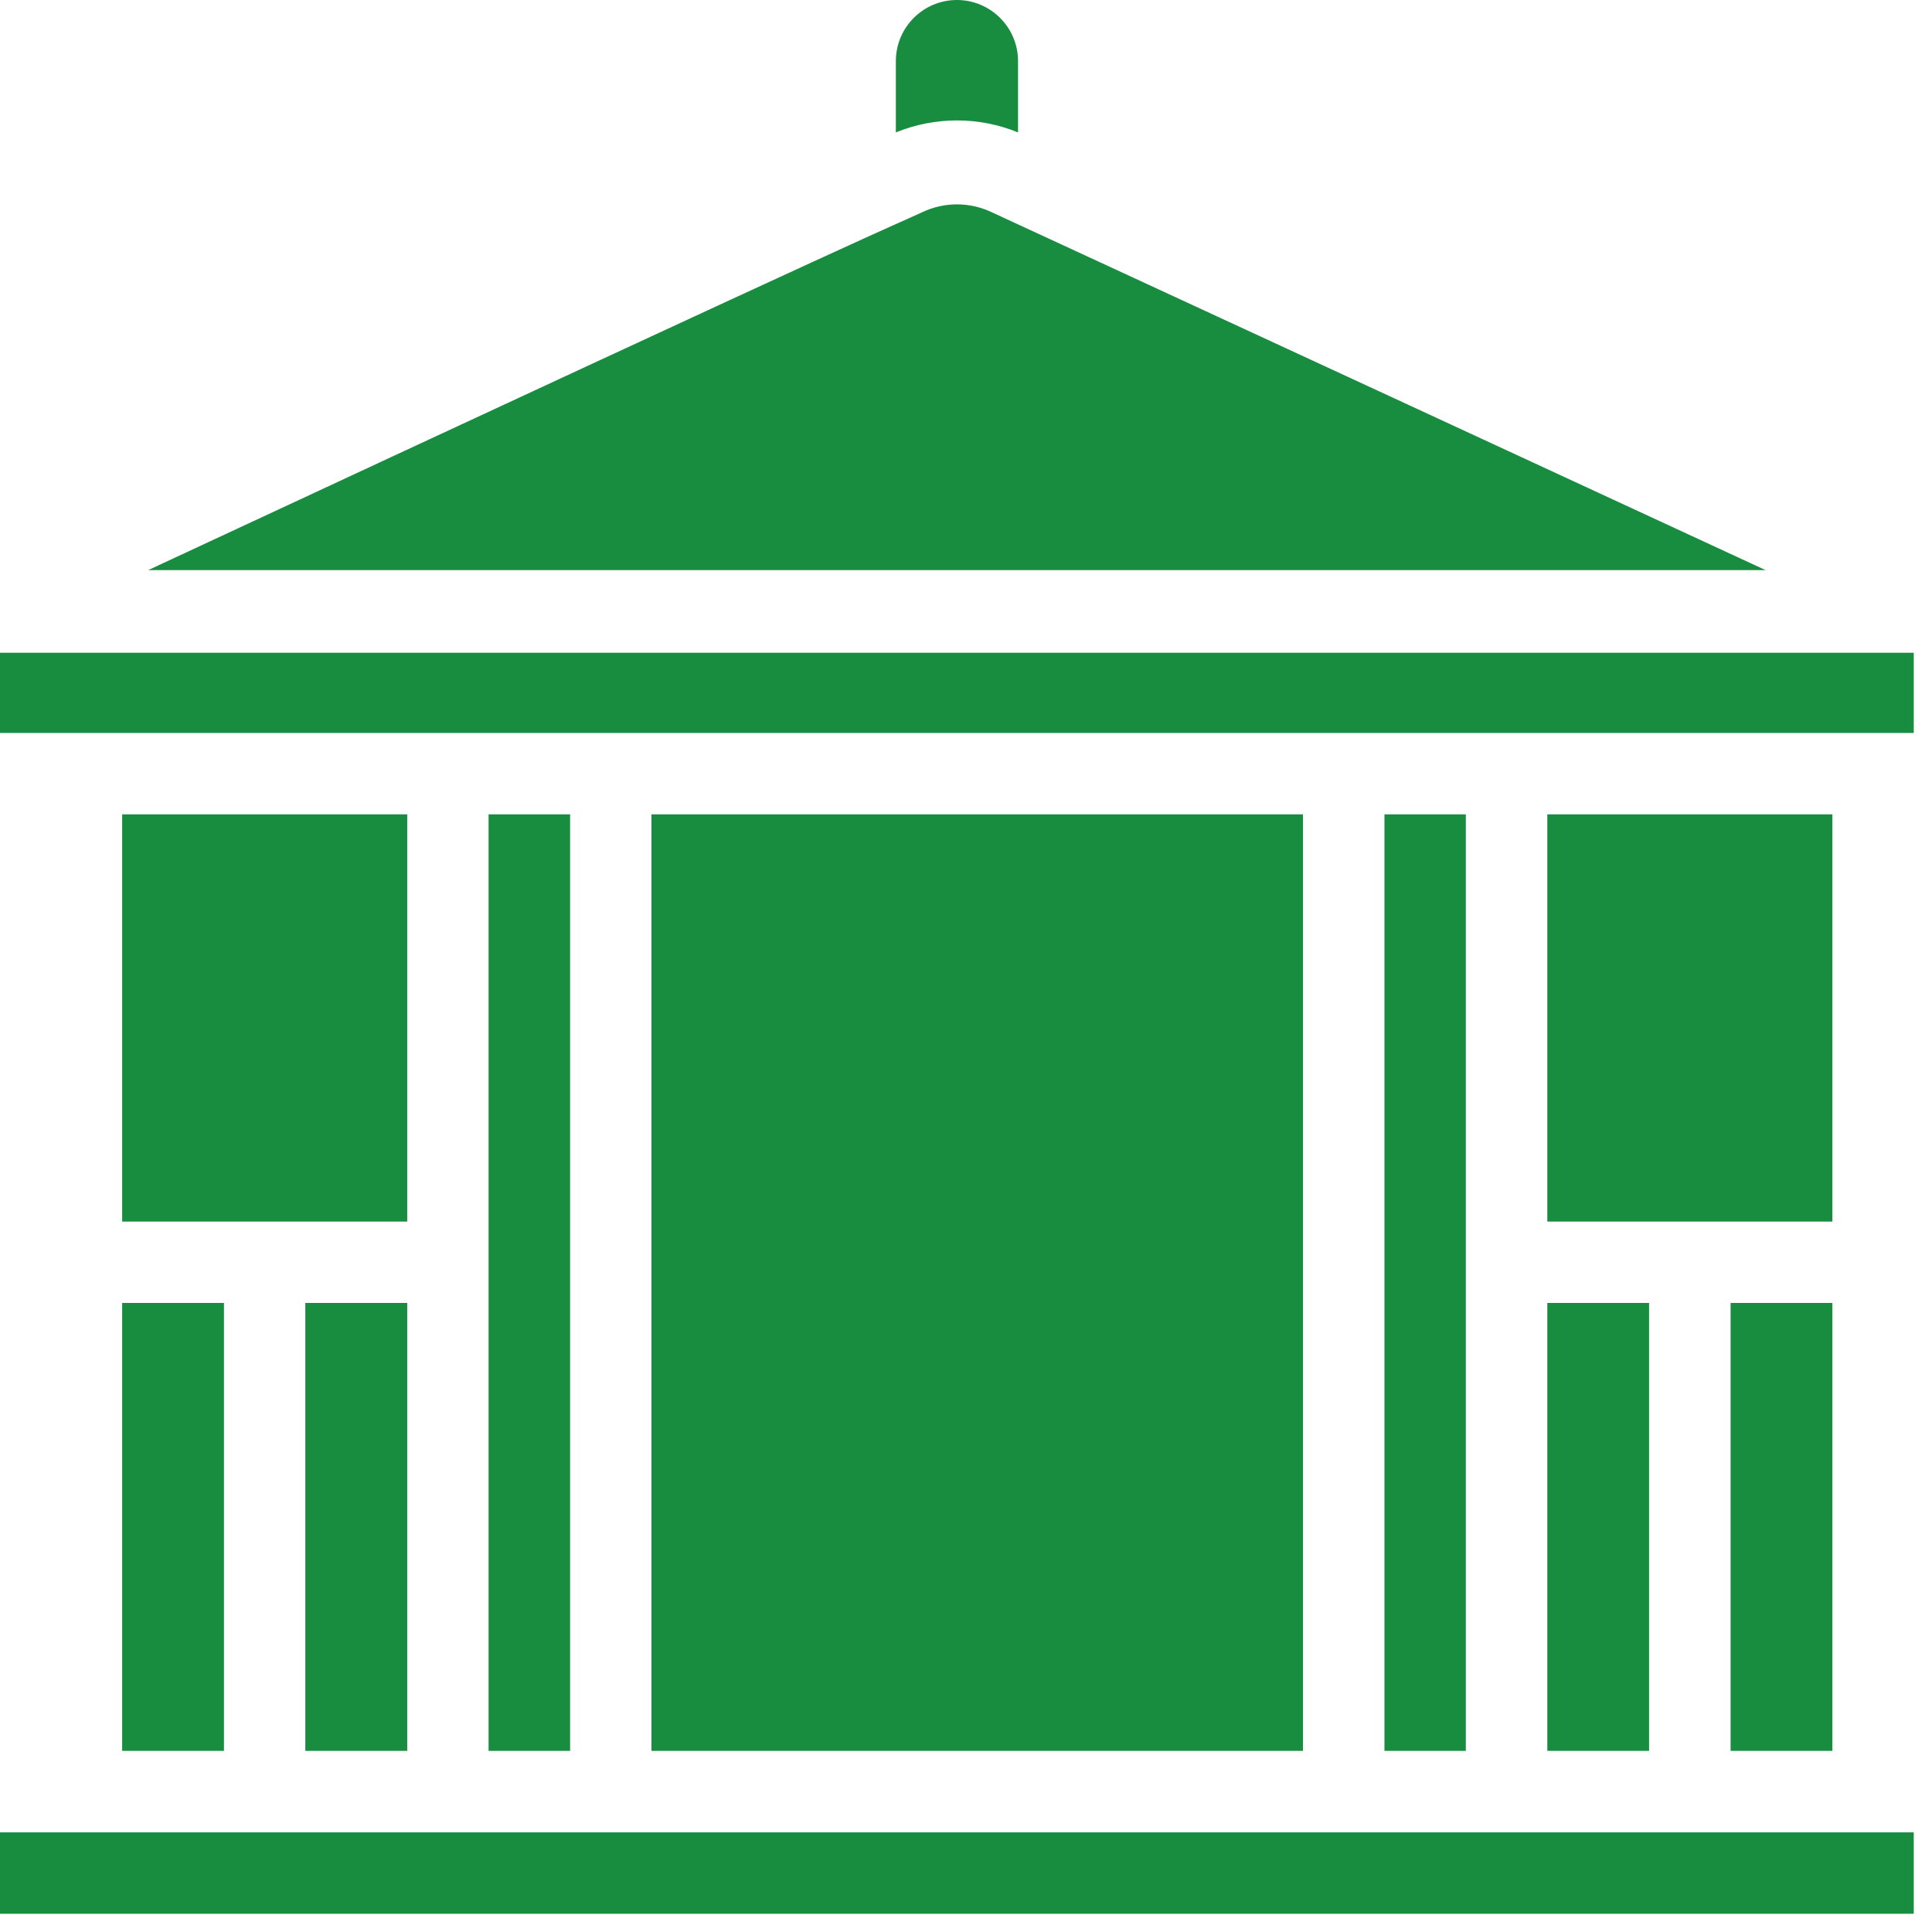
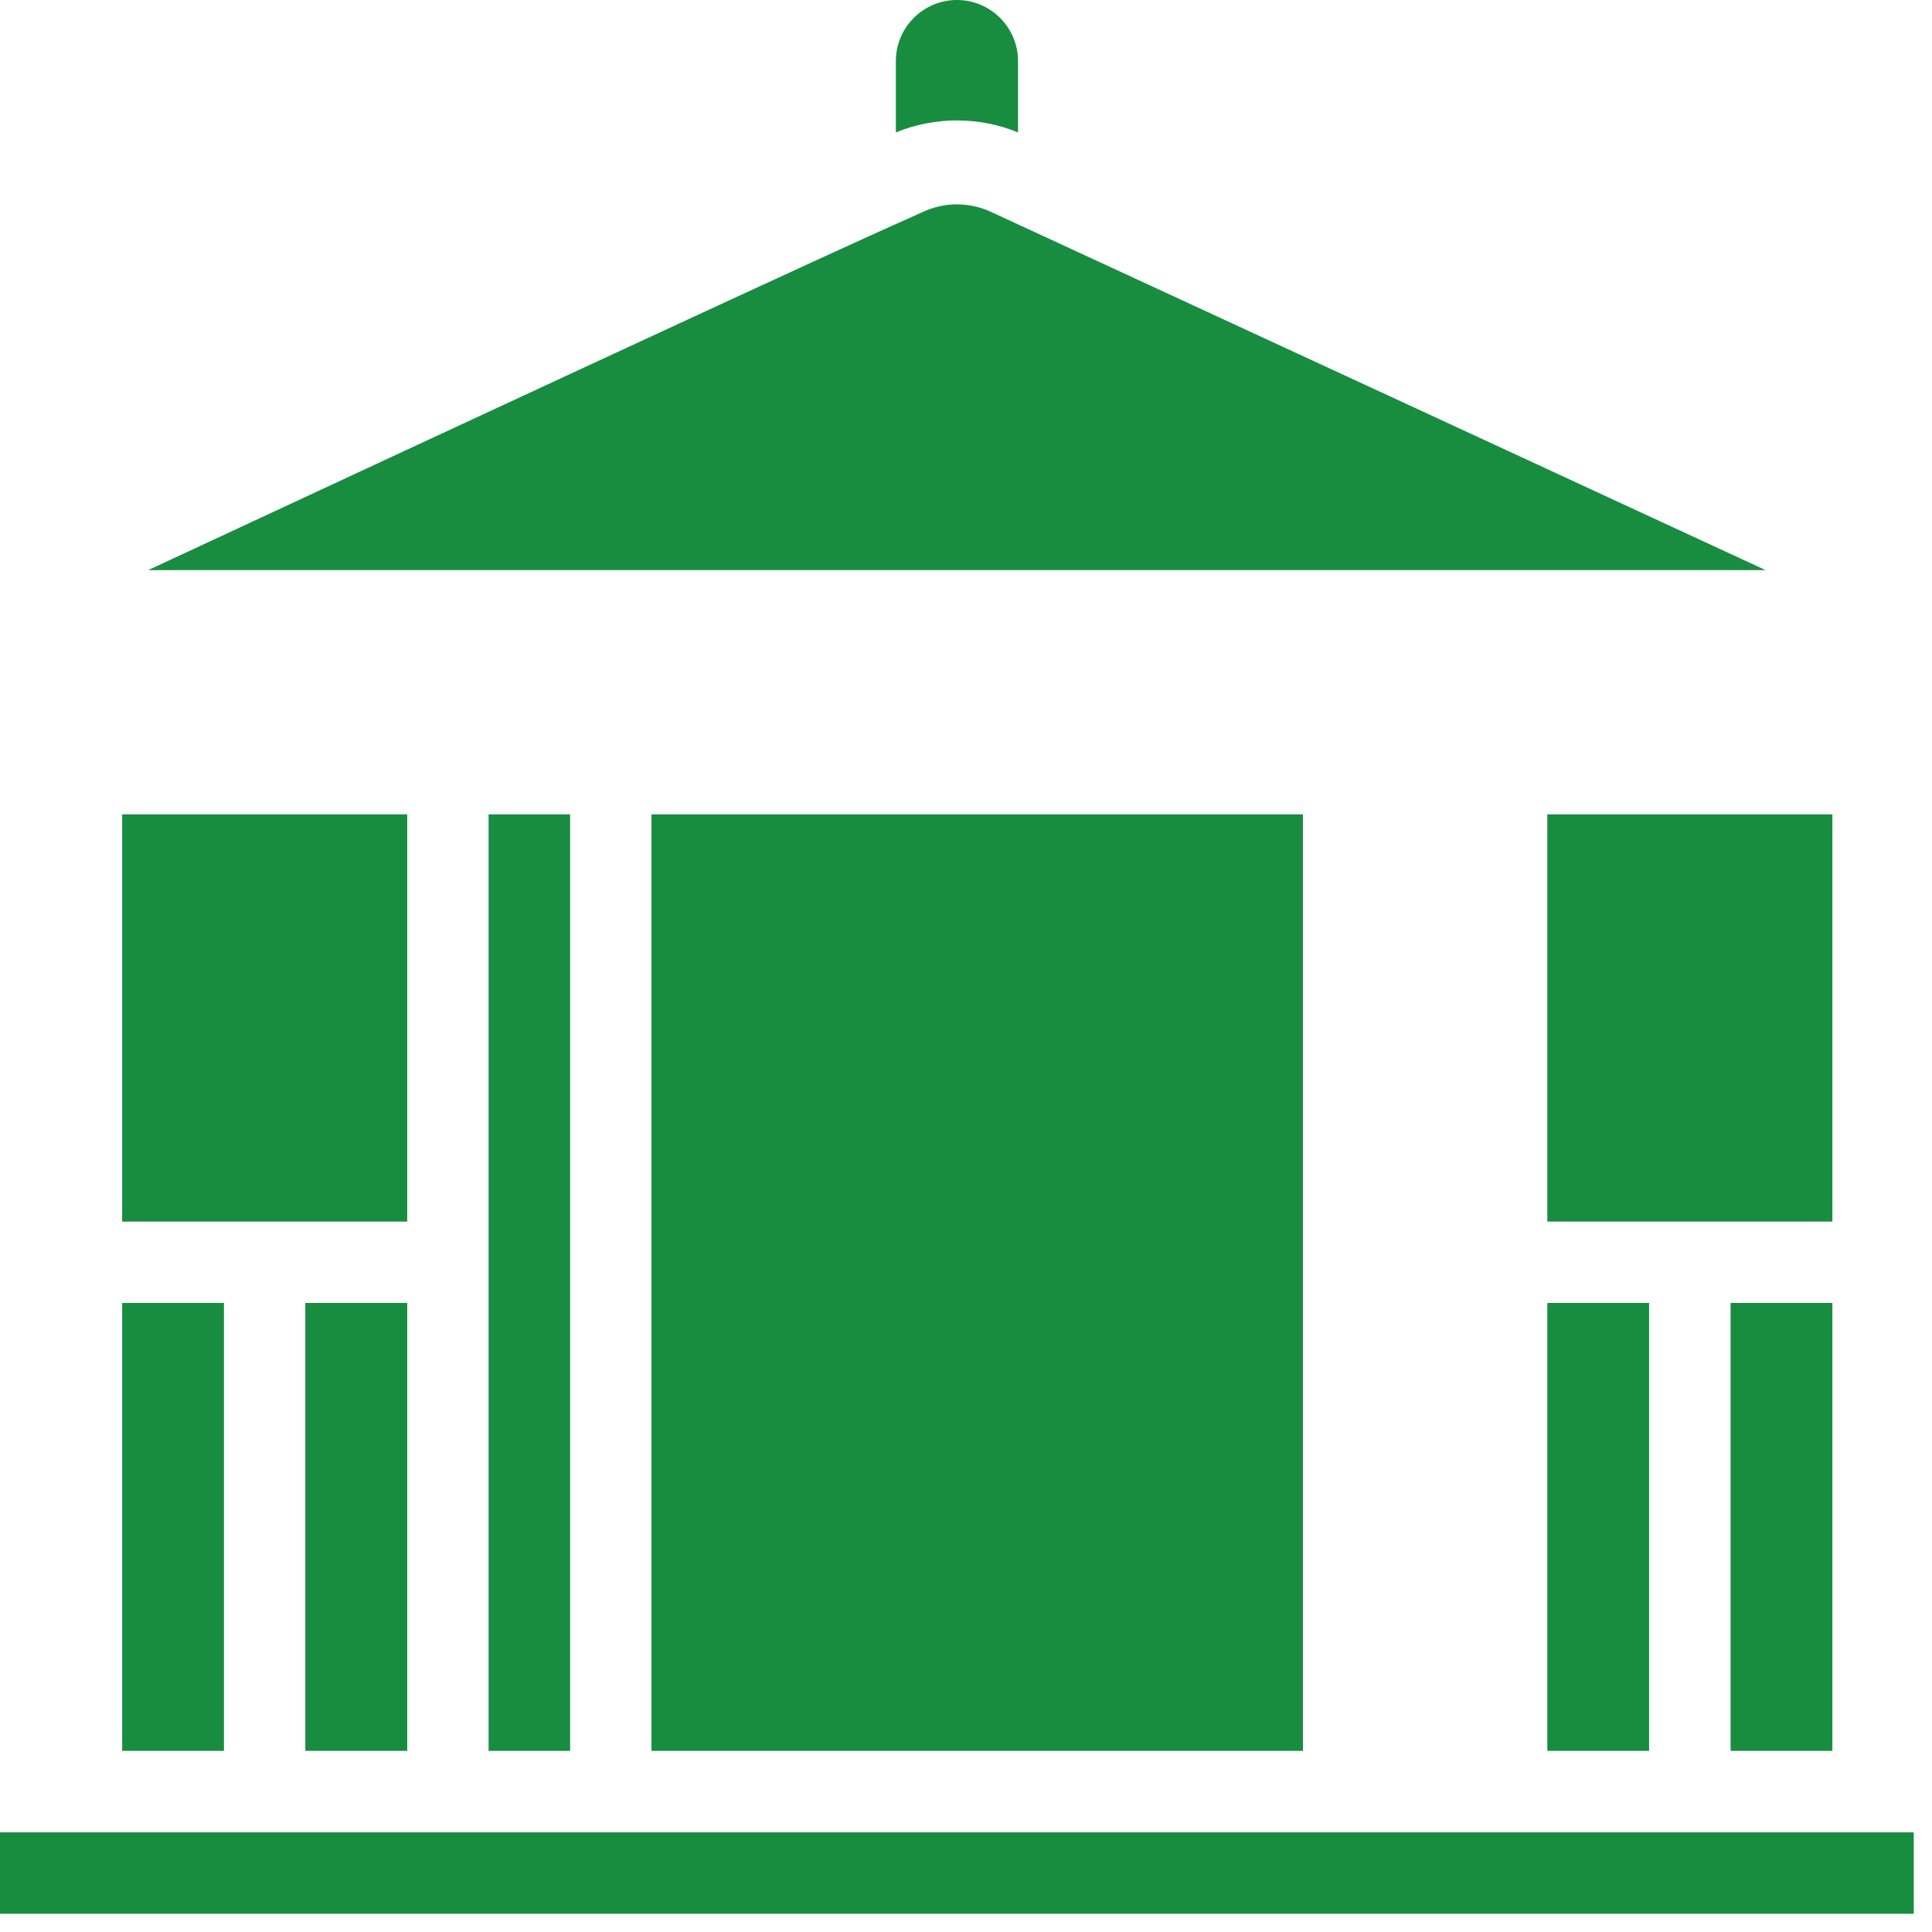
<svg xmlns="http://www.w3.org/2000/svg" width="70" zoomAndPan="magnify" viewBox="0 0 52.5 52.5" height="70" preserveAspectRatio="xMidYMid meet" version="1.0">
  <defs>
    <clipPath id="aa5f1474b6">
      <path d="M 0 49 L 52.004 49 L 52.004 52.004 L 0 52.004 Z M 0 49 " clip-rule="nonzero" />
    </clipPath>
    <clipPath id="f4b52b4741">
      <path d="M 0 17 L 52.004 17 L 52.004 20 L 0 20 Z M 0 17 " clip-rule="nonzero" />
    </clipPath>
  </defs>
  <path fill="#188d40" d="M 3.32 22.129 L 11.066 22.129 L 11.066 33.195 L 3.32 33.195 Z M 3.32 22.129 " fill-opacity="1" fill-rule="nonzero" />
  <path fill="#188d40" d="M 8.297 35.406 L 11.066 35.406 L 11.066 47.578 L 8.297 47.578 Z M 8.297 35.406 " fill-opacity="1" fill-rule="nonzero" />
  <path fill="#188d40" d="M 3.32 35.406 L 6.086 35.406 L 6.086 47.578 L 3.32 47.578 Z M 3.32 35.406 " fill-opacity="1" fill-rule="nonzero" />
  <path fill="#188d40" d="M 13.277 22.129 L 15.492 22.129 L 15.492 47.578 L 13.277 47.578 Z M 13.277 22.129 " fill-opacity="1" fill-rule="nonzero" />
  <g clip-path="url(#aa5f1474b6)">
    <path fill="#188d40" d="M 0 49.793 L 0 52.004 L 52.004 52.004 L 52.004 49.793 C 35.531 49.793 16.961 49.793 0 49.793 Z M 0 49.793 " fill-opacity="1" fill-rule="nonzero" />
  </g>
  <path fill="#188d40" d="M 27.664 3.598 L 27.664 1.66 C 27.664 0.746 26.918 0 26.004 0 C 25.086 0 24.344 0.746 24.344 1.66 L 24.344 3.598 C 25.41 3.164 26.598 3.164 27.664 3.598 Z M 27.664 3.598 " fill-opacity="1" fill-rule="nonzero" />
  <path fill="#188d40" d="M 26.938 5.762 C 26.344 5.484 25.664 5.484 25.07 5.762 C 23.938 6.285 25.227 5.621 4.027 15.492 L 47.977 15.492 C 47.965 15.484 29.184 6.797 26.938 5.762 Z M 26.938 5.762 " fill-opacity="1" fill-rule="nonzero" />
  <path fill="#188d40" d="M 47.027 35.406 L 49.793 35.406 L 49.793 47.578 L 47.027 47.578 Z M 47.027 35.406 " fill-opacity="1" fill-rule="nonzero" />
  <g clip-path="url(#f4b52b4741)">
-     <path fill="#188d40" d="M 0 19.918 C 7.625 19.918 46.727 19.918 52.004 19.918 L 52.004 17.738 L 0 17.738 Z M 0 19.918 " fill-opacity="1" fill-rule="nonzero" />
-   </g>
+     </g>
  <path fill="#188d40" d="M 17.703 22.129 L 35.406 22.129 L 35.406 47.578 L 17.703 47.578 Z M 17.703 22.129 " fill-opacity="1" fill-rule="nonzero" />
  <path fill="#188d40" d="M 42.047 35.406 L 44.812 35.406 L 44.812 47.578 L 42.047 47.578 Z M 42.047 35.406 " fill-opacity="1" fill-rule="nonzero" />
-   <path fill="#188d40" d="M 37.621 22.129 L 39.832 22.129 L 39.832 47.578 L 37.621 47.578 Z M 37.621 22.129 " fill-opacity="1" fill-rule="nonzero" />
  <path fill="#188d40" d="M 42.047 22.129 L 49.793 22.129 L 49.793 33.195 L 42.047 33.195 Z M 42.047 22.129 " fill-opacity="1" fill-rule="nonzero" />
</svg>